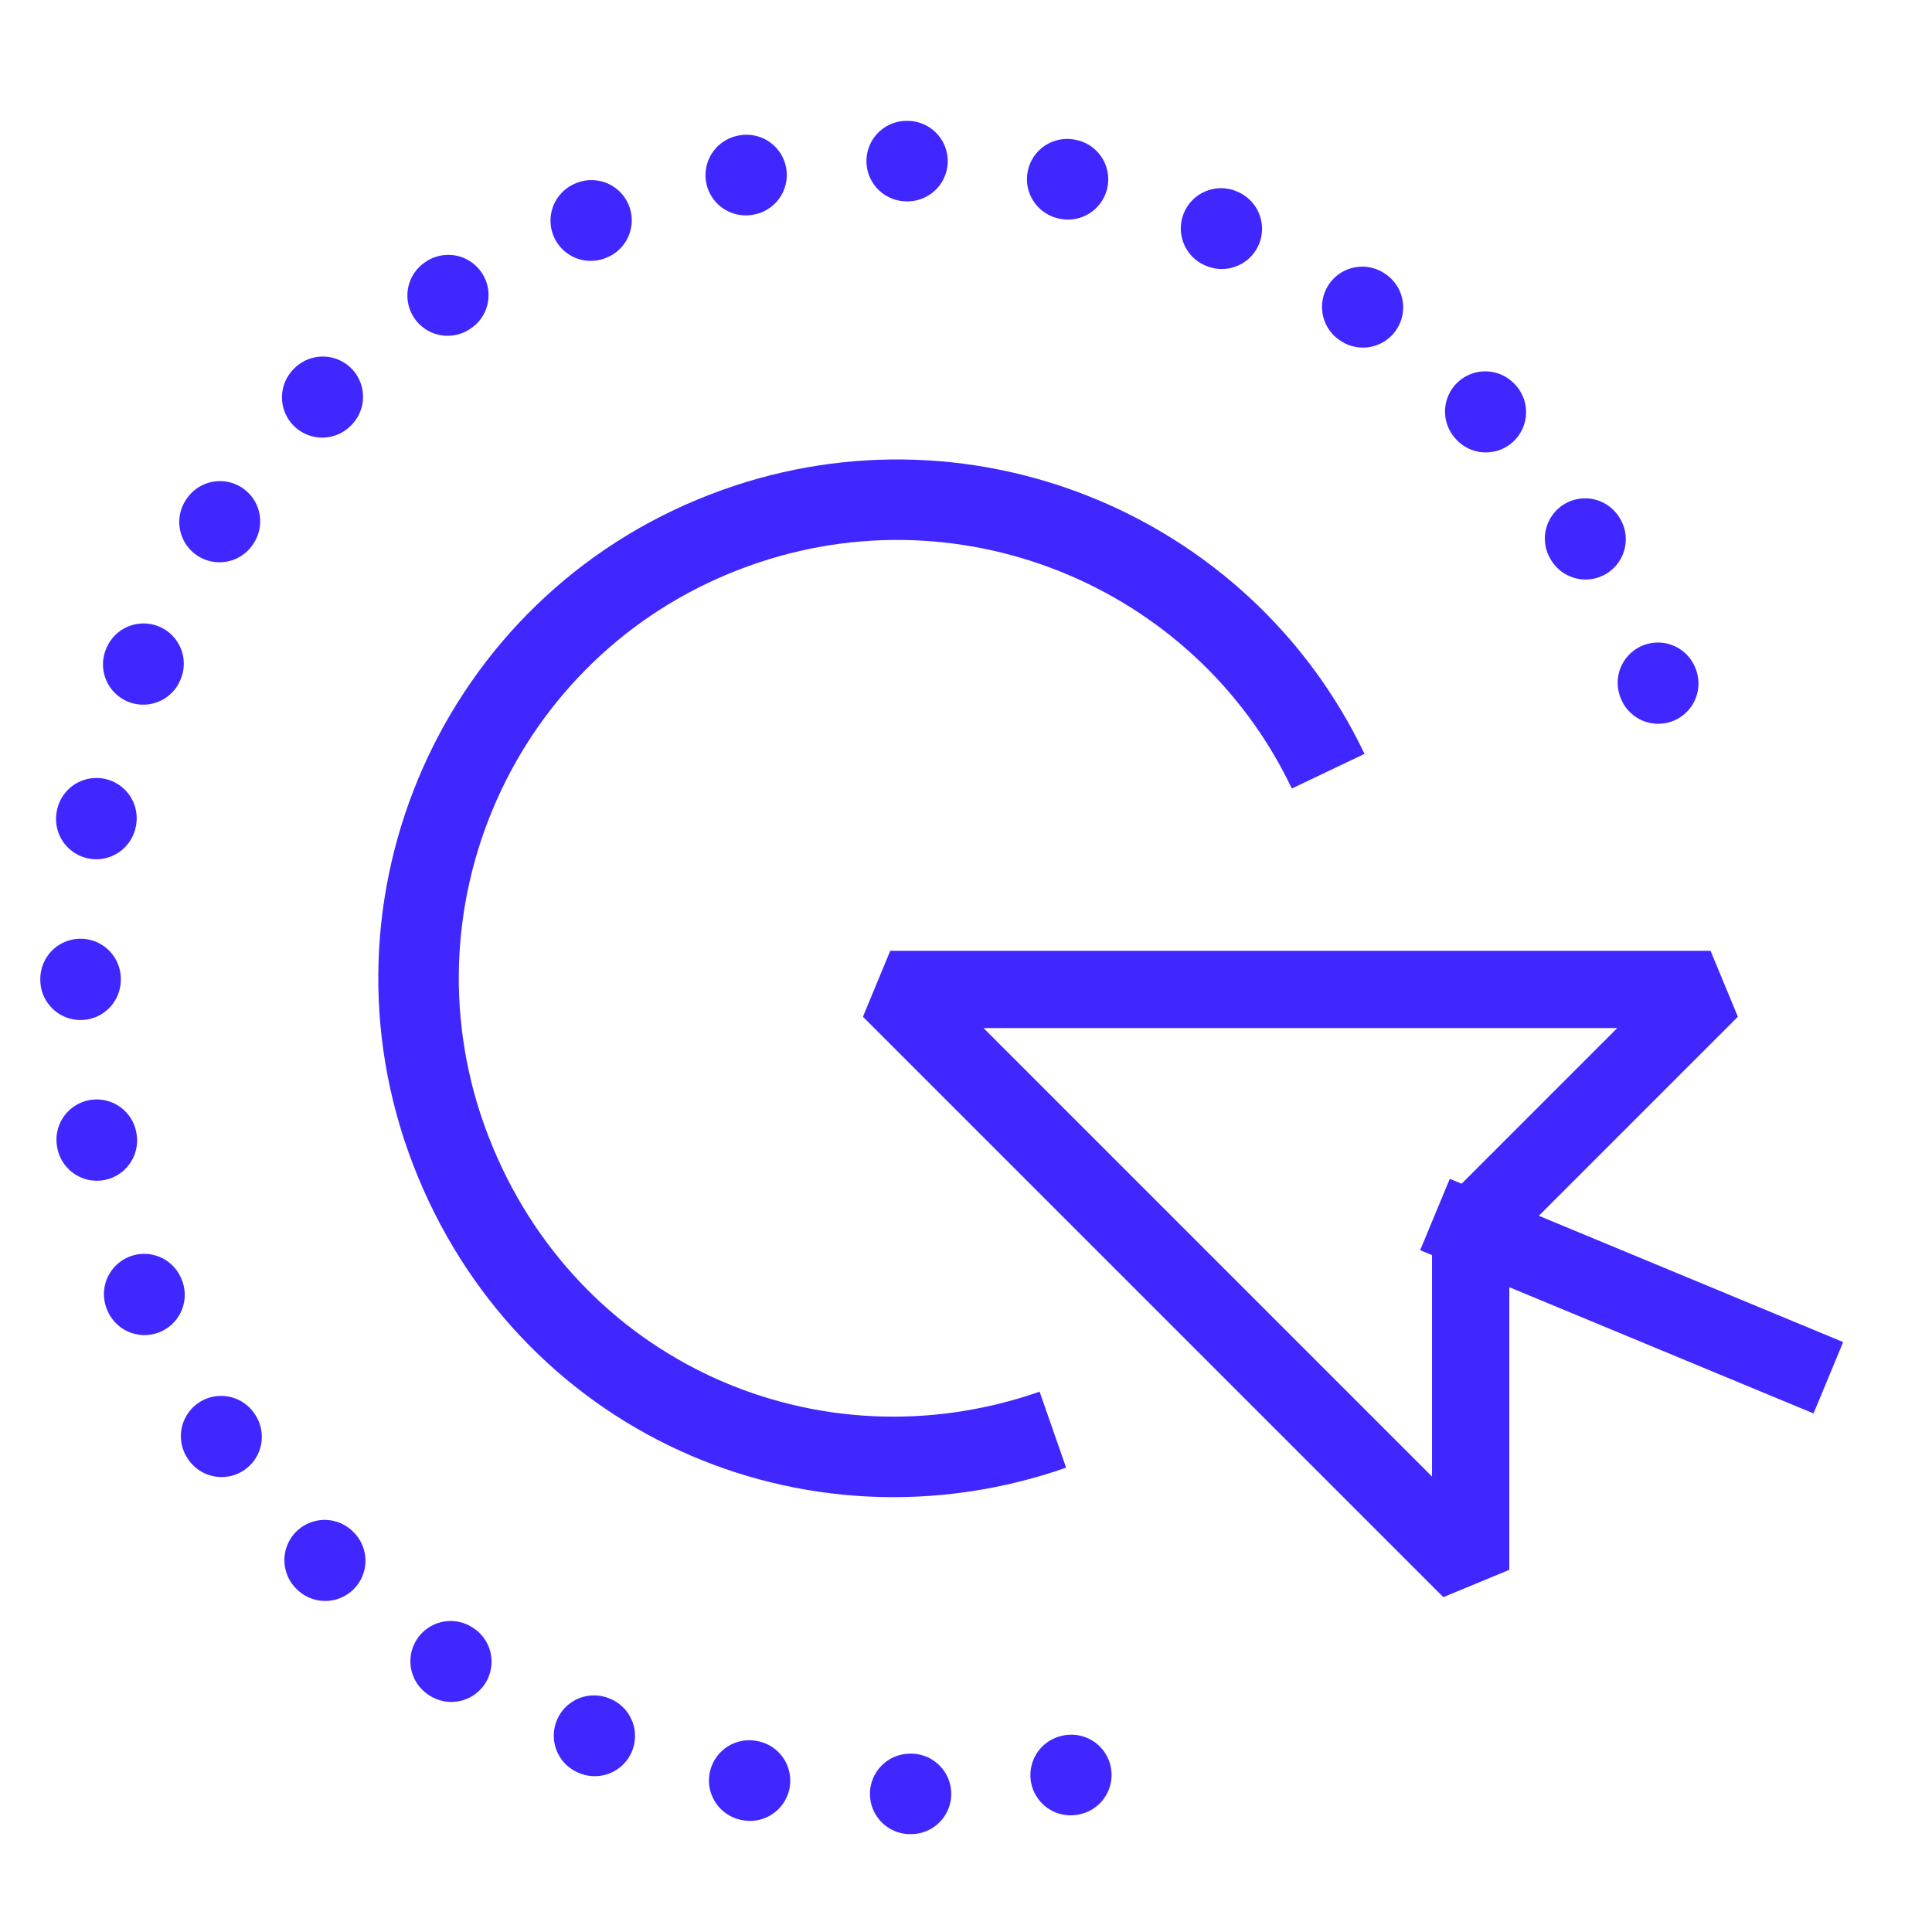
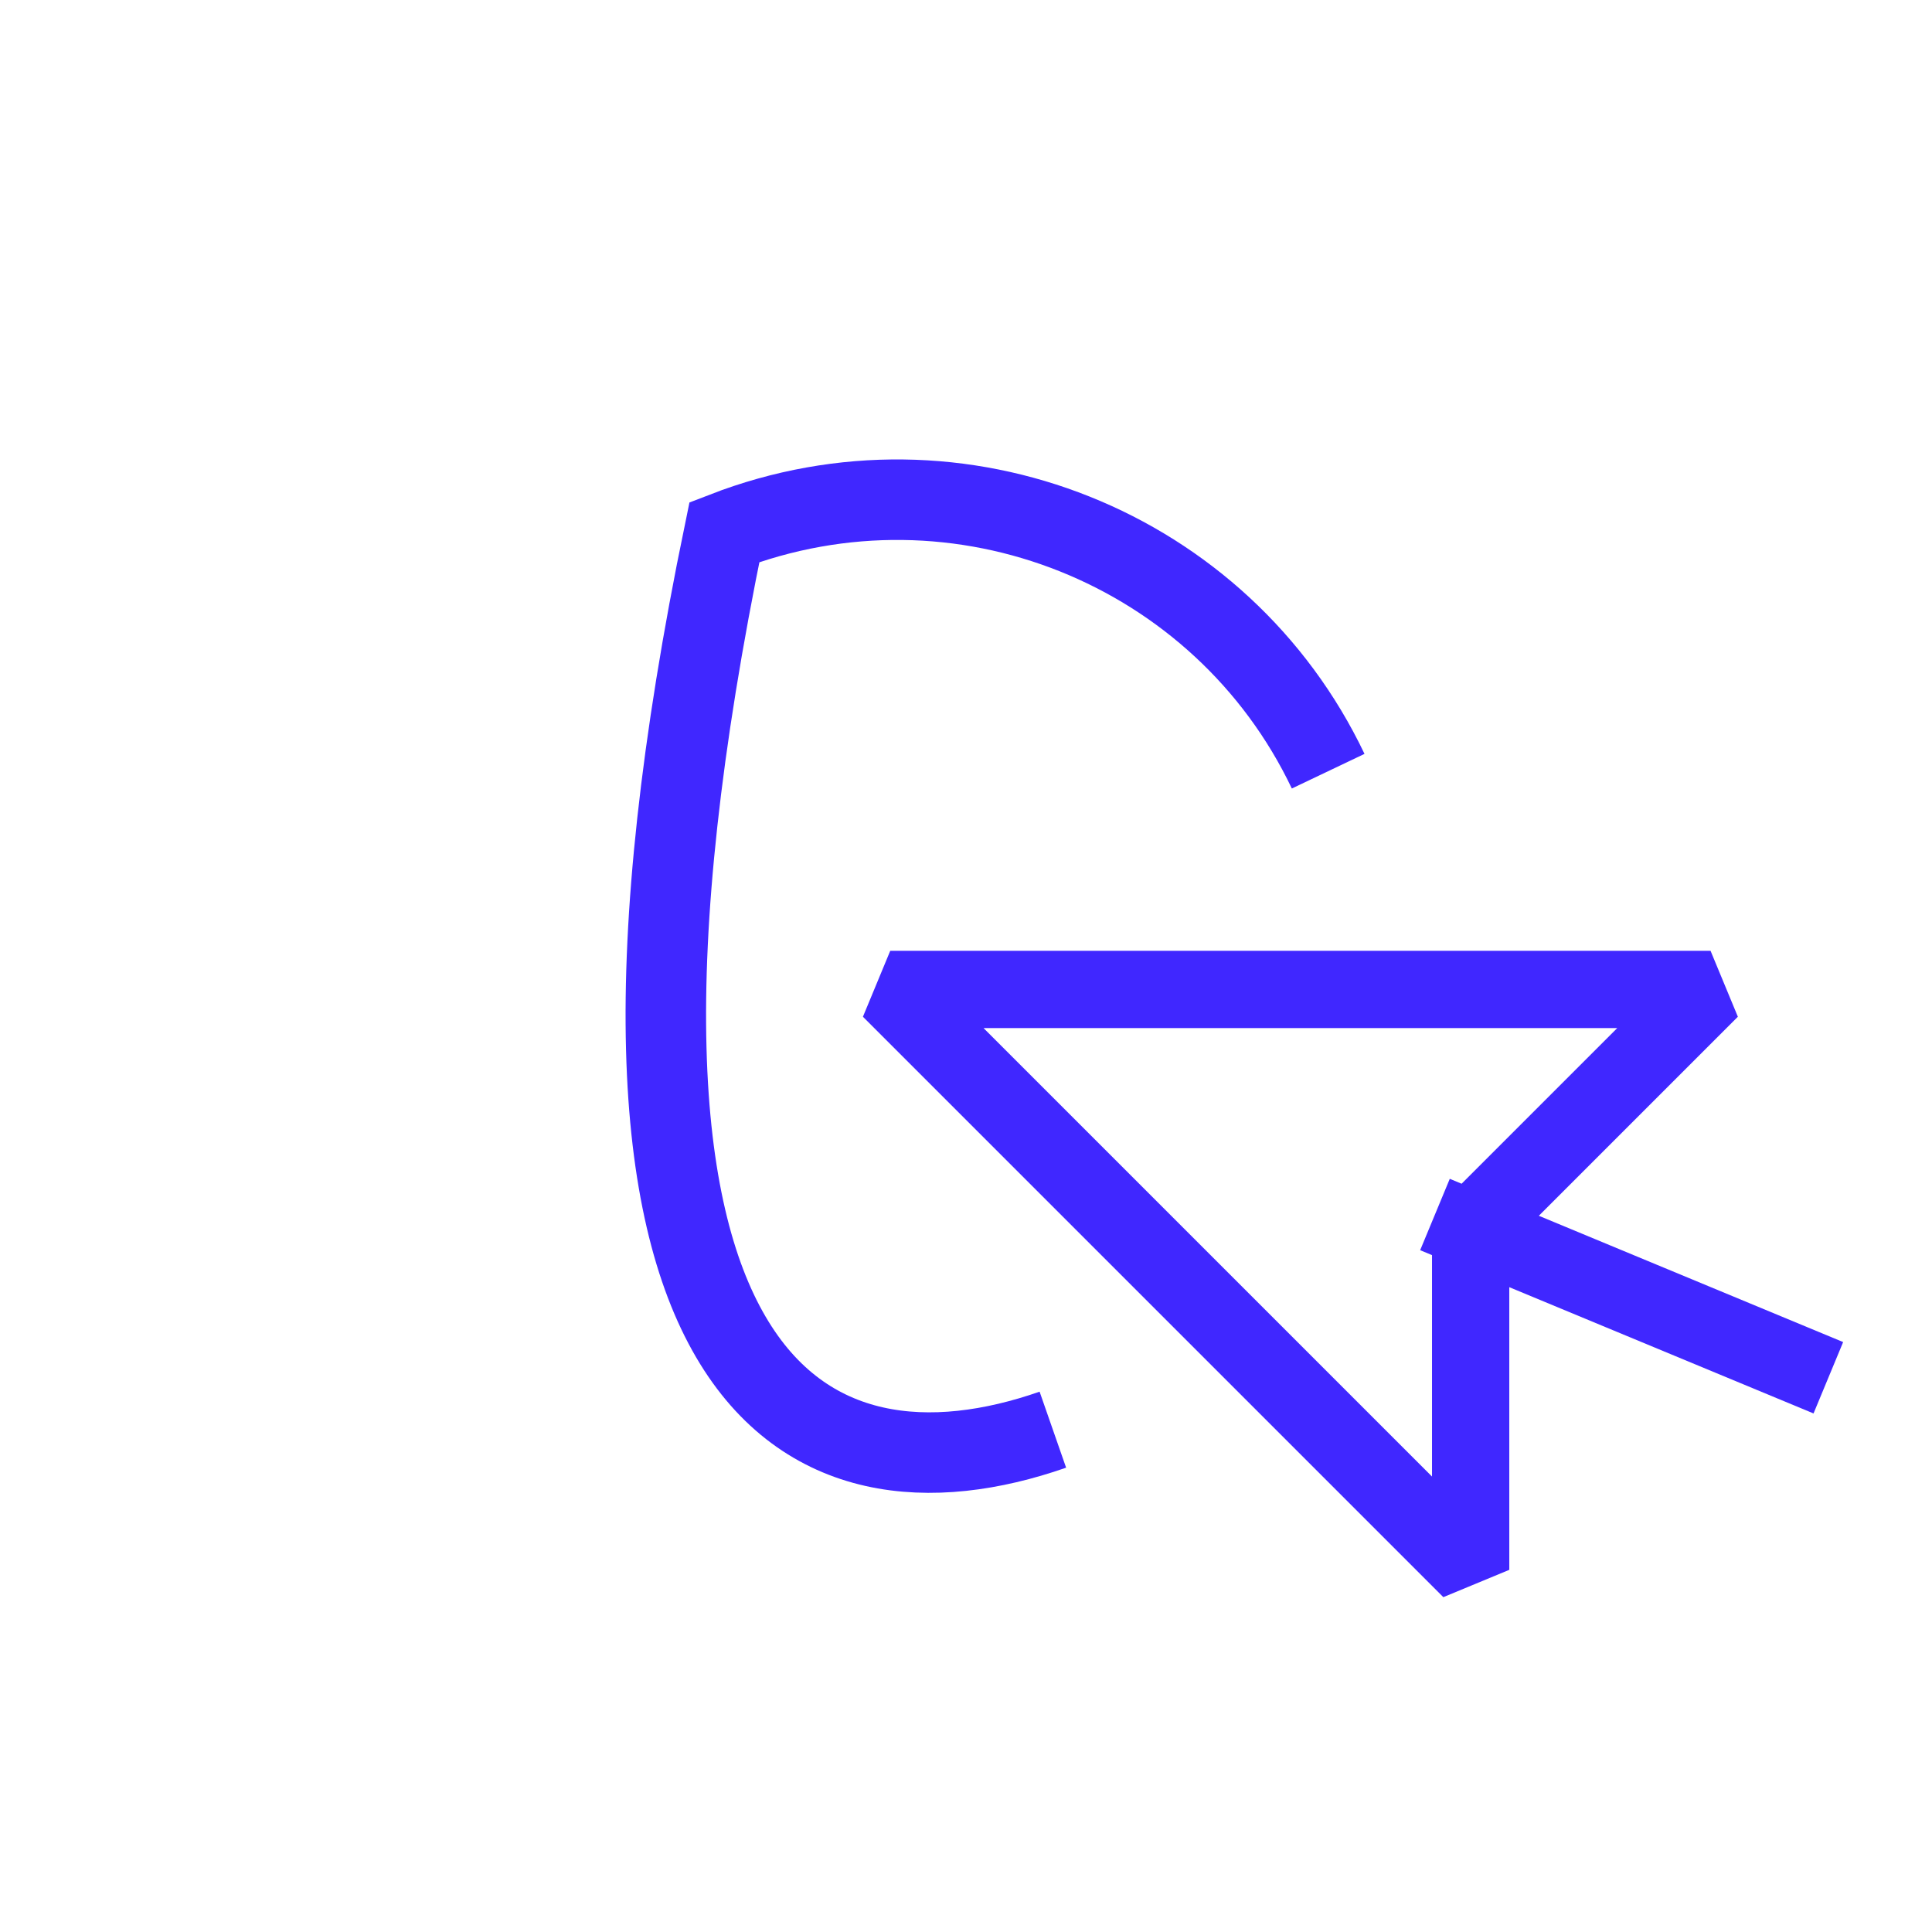
<svg xmlns="http://www.w3.org/2000/svg" width="24" height="24" viewBox="0 0 24 24" fill="none">
-   <path d="M16.499 9.58C15.179 6.81 11.919 5.48 8.999 6.61C5.939 7.79 4.419 11.23 5.599 14.29C6.779 17.35 10.069 18.81 13.079 17.76" stroke="#4027FF" stroke-miterlimit="10" />
-   <path d="M20.599 8.491C18.579 3.261 12.71 0.671 7.49 2.681C2.27 4.691 -0.33 10.571 1.68 15.801C3.7 21.021 9.57 23.621 14.79 21.601" stroke="#4027FF" stroke-miterlimit="10" stroke-linecap="round" stroke-linejoin="round" stroke-dasharray="0.01 2" />
+   <path d="M16.499 9.58C15.179 6.81 11.919 5.48 8.999 6.61C6.779 17.35 10.069 18.81 13.079 17.76" stroke="#4027FF" stroke-miterlimit="10" />
  <path d="M18.269 15.271L21.249 12.291H11.059L18.269 19.501V15.271ZM18.269 15.271L22.269 16.931" stroke="#4027FF" stroke-width="0.96" stroke-linecap="square" stroke-linejoin="bevel" />
</svg>